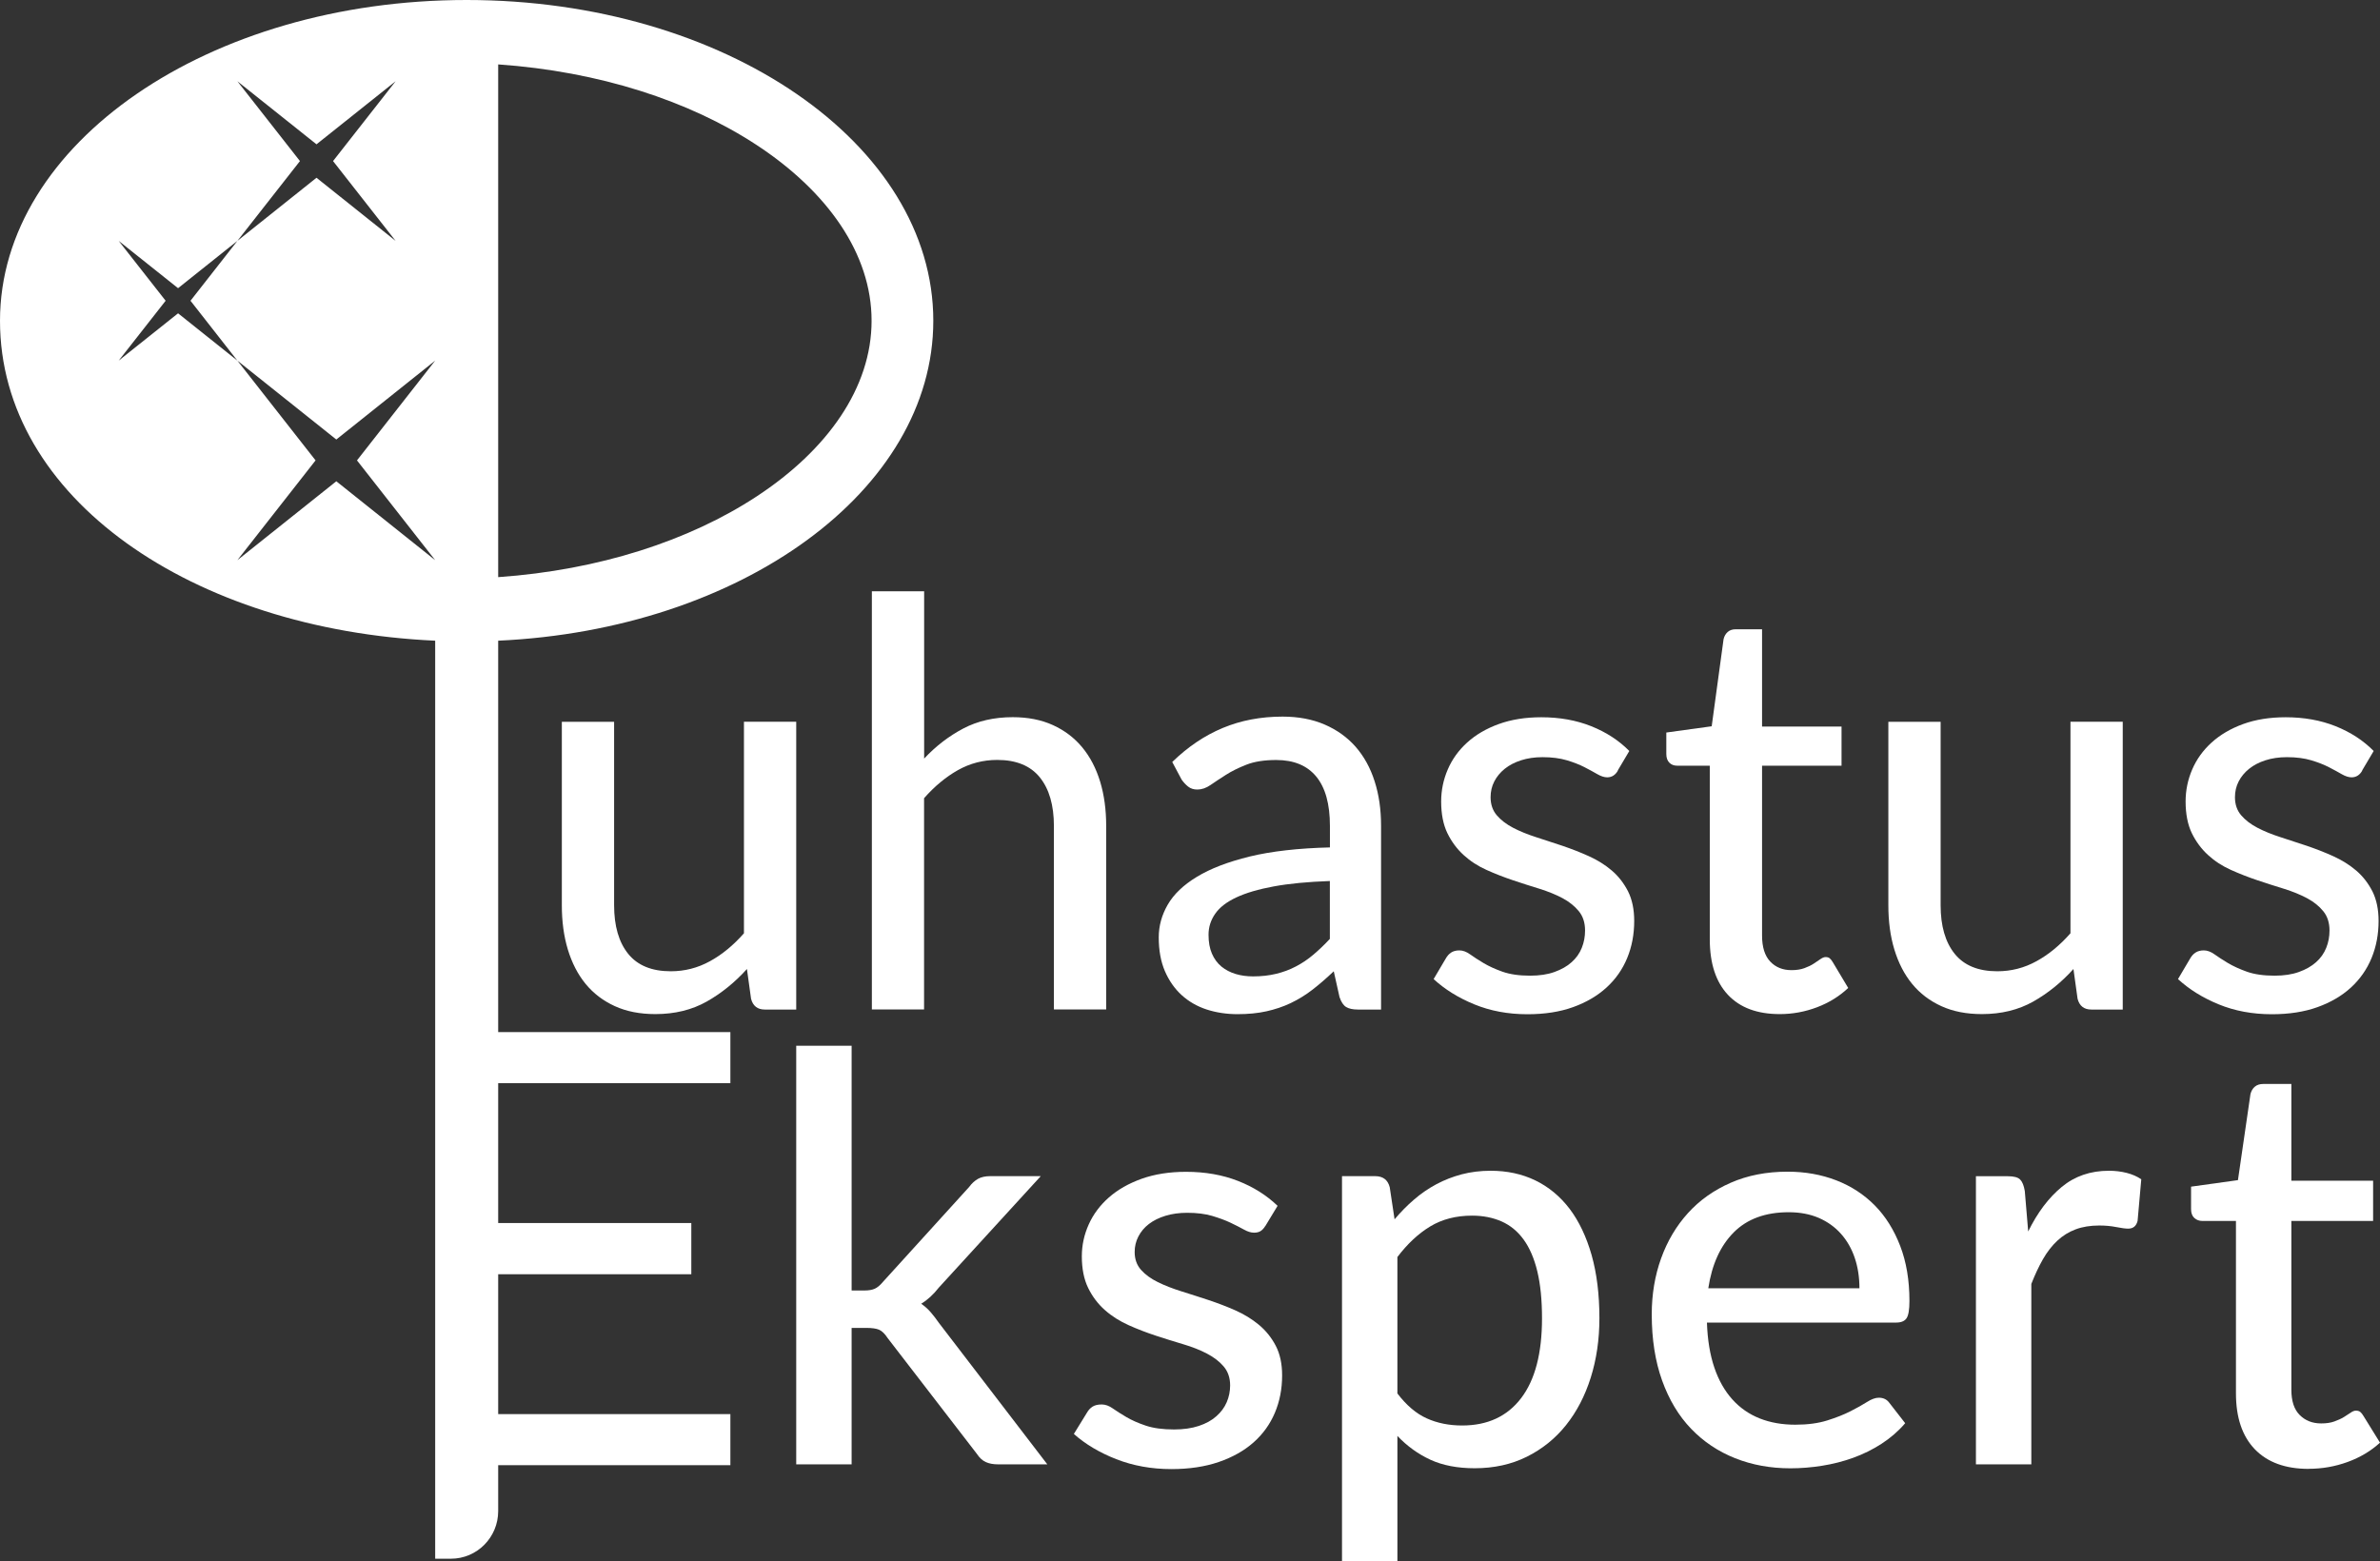
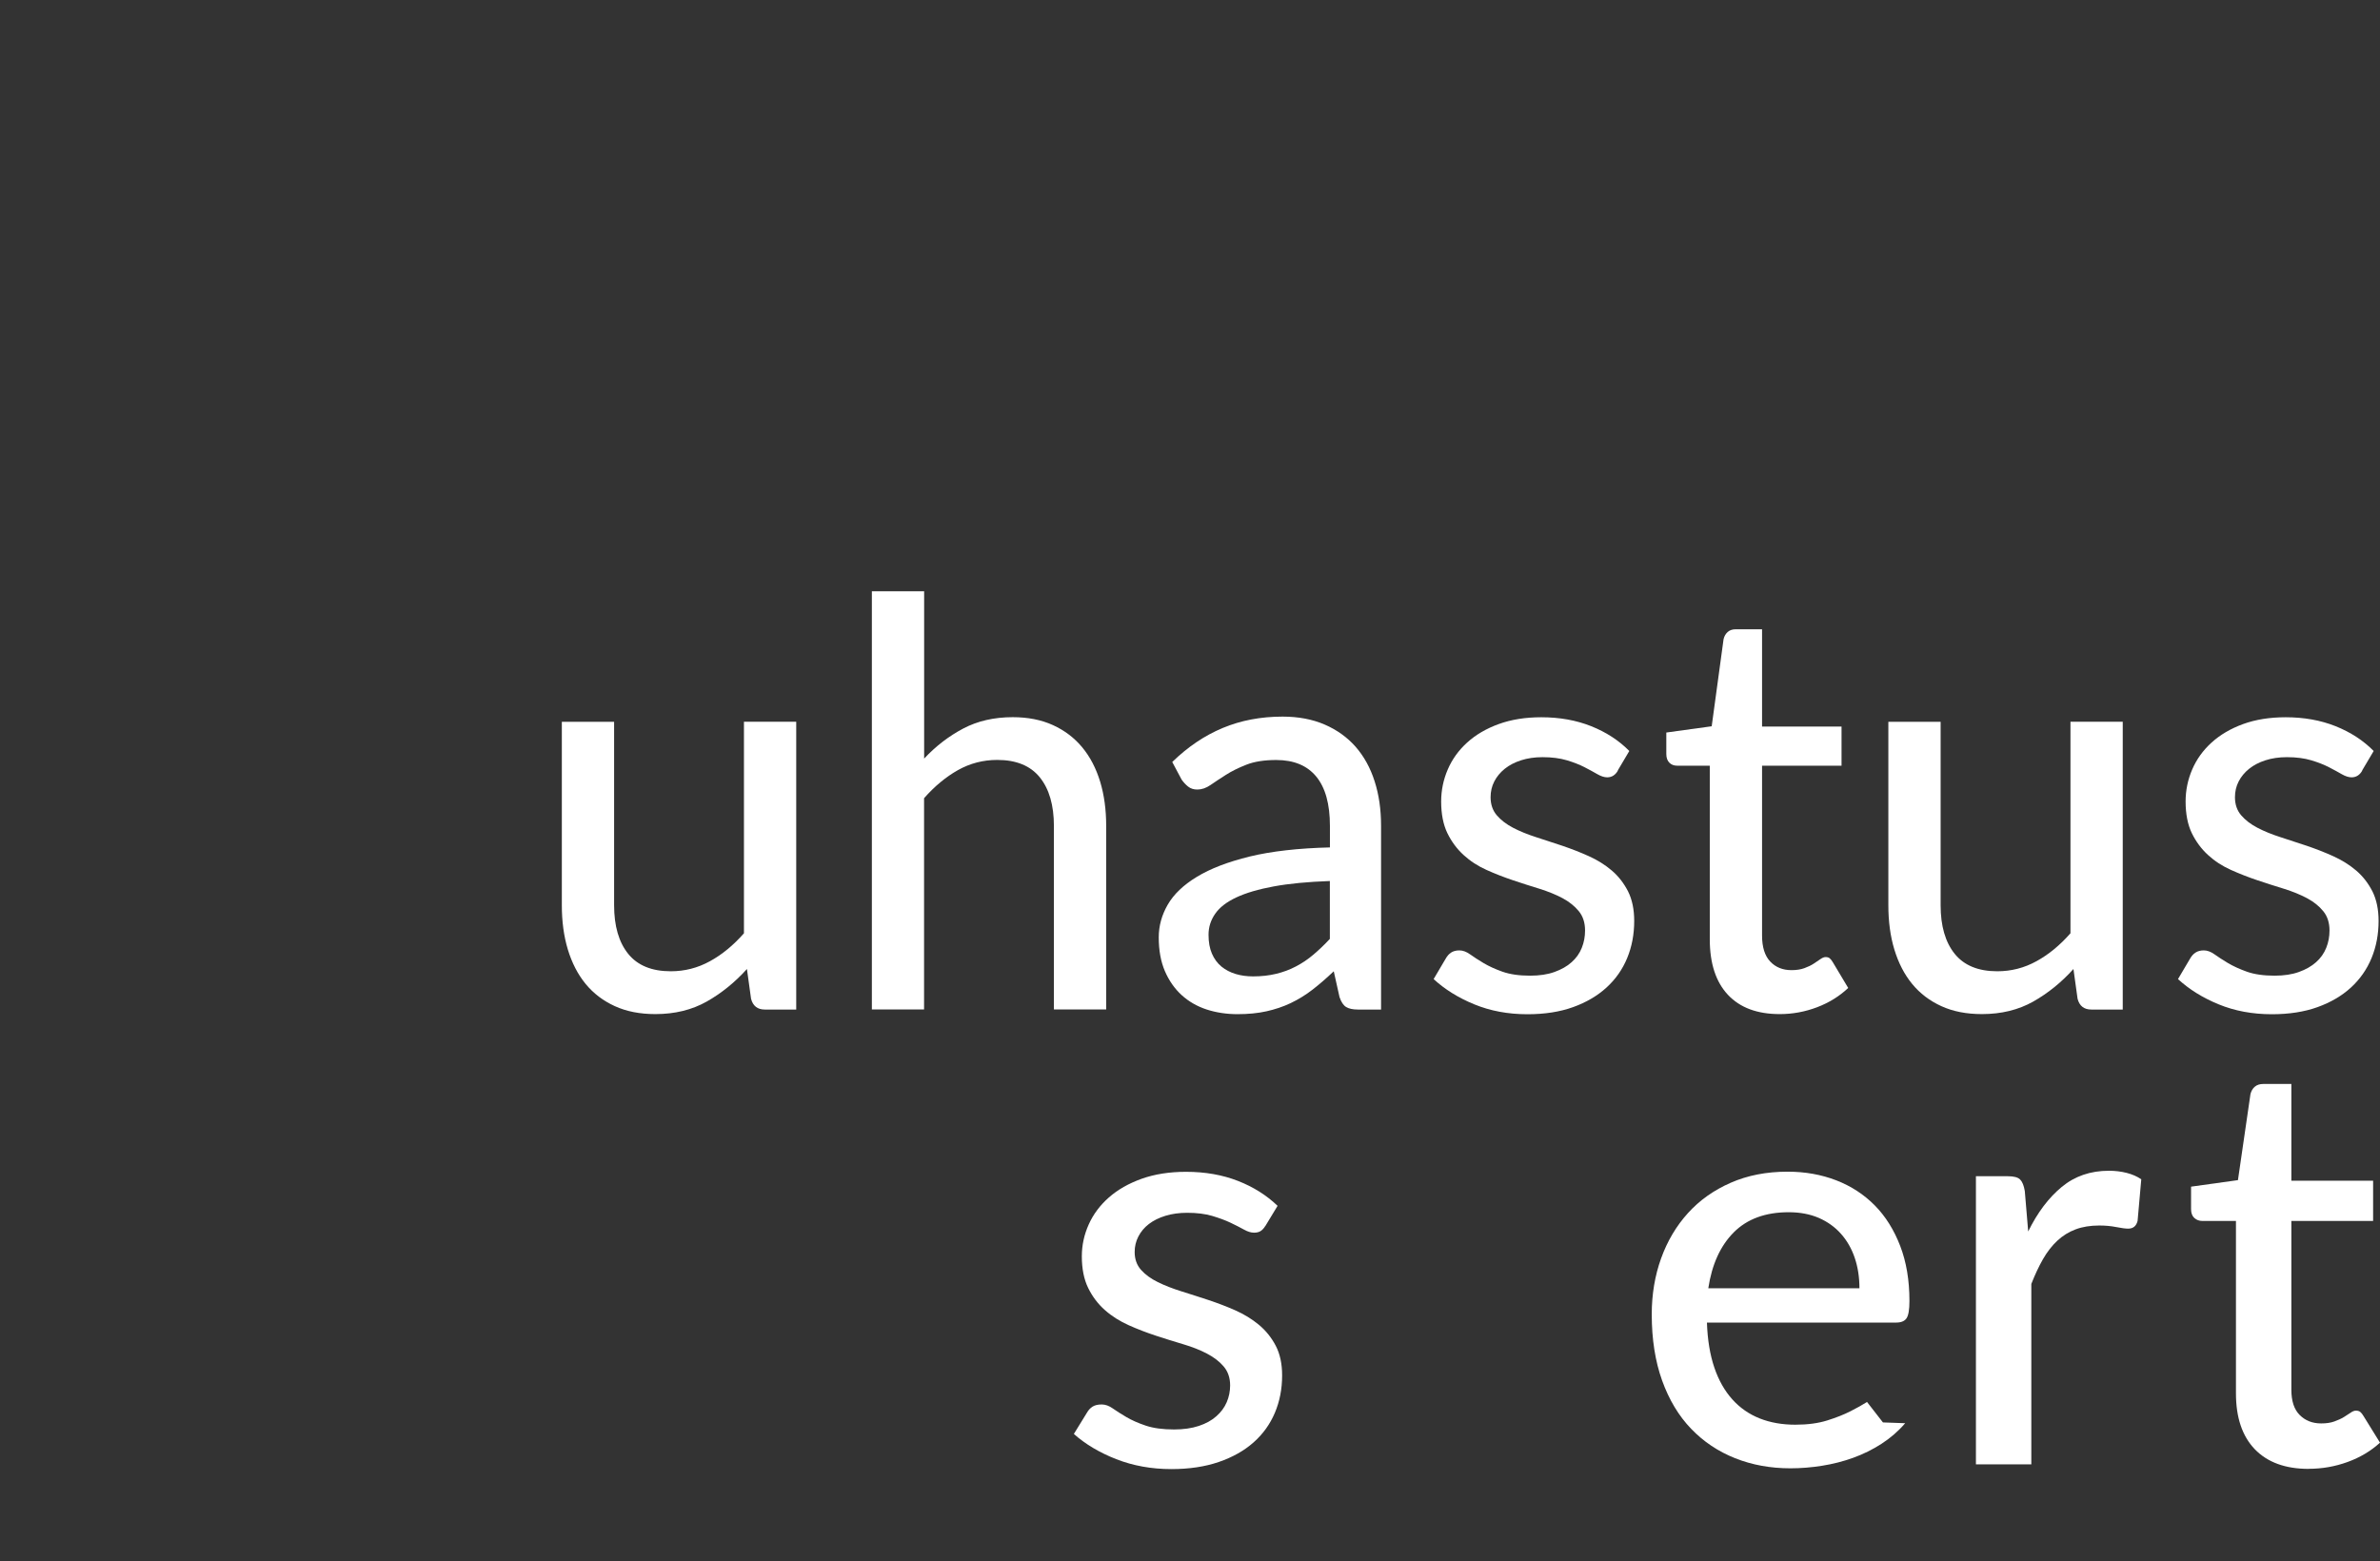
<svg xmlns="http://www.w3.org/2000/svg" id="Layer_1" data-name="Layer 1" viewBox="0 0 335.08 219.81">
  <rect x="0" y="0" width="335.08" height="219.81" fill="#333333" stroke="none" />
  <defs>
    <style>
      .cls-1 {
        fill-rule: evenodd;
      }

      .cls-1, .cls-2 {
        fill: #fff;
      }

      .cls-3 {
        isolation: isolate;
      }
    </style>
  </defs>
  <g class="cls-3">
    <g class="cls-3">
      <path class="cls-2" d="M86.46,101.63v25.83c0,2.93.66,5.21,1.98,6.85,1.32,1.64,3.32,2.46,6,2.46,1.96,0,3.8-.47,5.52-1.42,1.72-.94,3.31-2.26,4.78-3.93v-29.79h7.36v40.53h-4.42c-1.03,0-1.68-.51-1.94-1.52l-.58-4.19c-1.7,1.89-3.6,3.42-5.67,4.59-2.08,1.17-4.49,1.76-7.22,1.76-2.17,0-4.07-.37-5.71-1.12-1.64-.75-3.01-1.79-4.11-3.13-1.1-1.34-1.93-2.96-2.5-4.83-.57-1.88-.85-3.96-.85-6.25v-25.83h7.36Z" />
      <path class="cls-2" d="M122.75,142.16v-58.9h7.36v23.56c1.65-1.76,3.49-3.17,5.5-4.23,2.01-1.06,4.34-1.6,6.97-1.6,2.14,0,4.03.37,5.67,1.12,1.64.75,3.01,1.79,4.12,3.13,1.11,1.34,1.95,2.96,2.52,4.83.57,1.88.85,3.96.85,6.25v25.83h-7.36v-25.83c0-2.93-.66-5.21-1.98-6.85-1.32-1.64-3.32-2.46-6-2.46-1.99,0-3.83.48-5.54,1.44-1.7.96-3.29,2.28-4.76,3.95v29.75h-7.36Z" />
      <path class="cls-2" d="M191.19,142.16c-.72,0-1.28-.12-1.67-.36-.39-.24-.7-.71-.93-1.4l-.81-3.63c-1.01.96-2,1.82-2.98,2.58-.98.76-2.01,1.39-3.08,1.9-1.07.51-2.21.89-3.43,1.16-1.21.27-2.57.4-4.07.4s-3-.22-4.34-.66c-1.34-.44-2.51-1.11-3.51-2.02-.99-.9-1.78-2.03-2.36-3.37s-.87-2.94-.87-4.77c0-1.6.42-3.13,1.26-4.59.84-1.46,2.21-2.78,4.11-3.93,1.9-1.16,4.38-2.11,7.44-2.86,3.06-.74,6.82-1.17,11.29-1.28v-3.04c0-3.06-.64-5.37-1.92-6.93-1.28-1.56-3.16-2.34-5.64-2.34-1.68,0-3.08.22-4.2.66-1.12.44-2.09.92-2.9,1.44-.81.52-1.53.99-2.15,1.42-.62.43-1.24.64-1.86.64-.52,0-.95-.14-1.3-.42s-.65-.61-.91-.98l-1.32-2.48c2.19-2.13,4.56-3.73,7.11-4.79,2.54-1.06,5.35-1.6,8.42-1.6,2.22,0,4.2.37,5.93,1.12,1.73.75,3.18,1.79,4.36,3.13,1.17,1.34,2.07,2.96,2.67,4.85.61,1.89.91,3.98.91,6.27v25.88h-3.25ZM176.43,137.49c1.16,0,2.24-.12,3.23-.36.99-.24,1.92-.58,2.79-1.04.86-.45,1.69-1,2.46-1.66.77-.65,1.55-1.39,2.32-2.22v-8.15c-3.1.11-5.73.36-7.9.76-2.17.4-3.93.92-5.29,1.56-1.36.64-2.34,1.4-2.96,2.3-.62.89-.93,1.87-.93,2.94s.16,1.93.48,2.67.77,1.35,1.34,1.82c.57.46,1.23.81,1.99,1.04.76.23,1.58.34,2.46.34Z" />
      <path class="cls-2" d="M227.79,108.5c-.36.64-.87.96-1.51.96-.41,0-.87-.15-1.38-.44-.5-.29-1.1-.62-1.8-.98s-1.53-.69-2.5-.98c-.97-.29-2.11-.44-3.43-.44-1.11,0-2.12.15-3.02.44-.9.29-1.67.69-2.3,1.2-.63.51-1.12,1.1-1.47,1.78-.35.68-.52,1.42-.52,2.22,0,1.01.29,1.86.87,2.54.58.68,1.34,1.26,2.29,1.76.94.49,2.02.93,3.23,1.32,1.21.39,2.45.79,3.72,1.22,1.26.43,2.5.91,3.72,1.46s2.29,1.22,3.23,2.02,1.7,1.78,2.29,2.93c.58,1.16.87,2.55.87,4.17,0,1.89-.33,3.63-.99,5.23-.66,1.6-1.63,2.98-2.91,4.15-1.28,1.17-2.85,2.09-4.71,2.76s-4,1-6.43,1c-2.74,0-5.23-.47-7.49-1.4-2.26-.93-4.16-2.12-5.71-3.55l1.7-2.88c.21-.37.46-.66.77-.86.31-.2.7-.3,1.16-.3.49,0,.99.19,1.51.56.52.37,1.14.78,1.88,1.22.74.44,1.63.85,2.67,1.22,1.05.37,2.34.56,3.89.56,1.32,0,2.46-.17,3.43-.52s1.78-.8,2.42-1.38c.64-.57,1.12-1.24,1.43-2.02.31-.77.46-1.58.46-2.44,0-1.09-.29-2-.87-2.71s-1.34-1.33-2.29-1.84c-.94-.5-2.02-.94-3.23-1.32-1.21-.37-2.46-.77-3.74-1.2-1.28-.43-2.52-.91-3.74-1.46-1.21-.54-2.29-1.24-3.23-2.1s-1.7-1.88-2.29-3.09c-.58-1.21-.87-2.7-.87-4.45,0-1.57.31-3.07.93-4.51.62-1.44,1.53-2.7,2.73-3.79,1.2-1.09,2.68-1.96,4.44-2.6,1.76-.64,3.76-.96,6-.96,2.58,0,4.92.42,7.03,1.26,2.1.84,3.89,2,5.36,3.49l-1.63,2.75Z" />
      <path class="cls-2" d="M250.56,142.8c-3.15,0-5.58-.9-7.28-2.71s-2.56-4.42-2.56-7.83v-24.44h-4.61c-.44,0-.8-.14-1.08-.42-.28-.28-.43-.69-.43-1.22v-3.03l6.39-.88,1.67-12.26c.1-.43.3-.77.58-1.02.28-.25.66-.38,1.12-.38h3.72v13.7h11.19v5.51h-11.19v23.92c0,1.62.38,2.84,1.14,3.65.76.81,1.76,1.22,3,1.22.7,0,1.3-.09,1.82-.28.52-.19.96-.4,1.32-.64.36-.24.68-.45.95-.64.27-.19.51-.28.72-.28.23,0,.42.05.56.16.14.11.29.29.45.56l2.17,3.63c-1.24,1.17-2.71,2.08-4.4,2.72-1.69.64-3.44.96-5.25.96Z" />
      <path class="cls-2" d="M273.22,101.63v25.83c0,2.93.66,5.21,1.98,6.85,1.32,1.64,3.32,2.46,6,2.46,1.96,0,3.8-.47,5.52-1.42,1.72-.94,3.31-2.26,4.78-3.93v-29.79h7.36v40.53h-4.42c-1.03,0-1.68-.51-1.94-1.52l-.58-4.19c-1.7,1.89-3.6,3.42-5.67,4.59-2.08,1.17-4.49,1.76-7.22,1.76-2.17,0-4.07-.37-5.71-1.12-1.64-.75-3.01-1.79-4.11-3.13s-1.93-2.96-2.5-4.83-.85-3.96-.85-6.25v-25.83h7.36Z" />
      <path class="cls-2" d="M332.59,108.5c-.36.64-.87.96-1.51.96-.41,0-.87-.15-1.38-.44-.5-.29-1.1-.62-1.8-.98s-1.53-.69-2.5-.98c-.97-.29-2.11-.44-3.43-.44-1.11,0-2.12.15-3.02.44-.9.29-1.67.69-2.3,1.2-.63.51-1.12,1.1-1.47,1.78-.35.68-.52,1.42-.52,2.22,0,1.01.29,1.86.87,2.54s1.34,1.26,2.29,1.76c.94.49,2.02.93,3.23,1.32,1.21.39,2.45.79,3.72,1.22,1.26.43,2.5.91,3.72,1.46,1.21.55,2.29,1.22,3.23,2.02s1.7,1.78,2.29,2.93c.58,1.16.87,2.55.87,4.17,0,1.89-.33,3.63-.99,5.23-.66,1.6-1.63,2.98-2.9,4.15-1.28,1.17-2.85,2.09-4.71,2.76s-4,1-6.43,1c-2.74,0-5.24-.47-7.5-1.4-2.26-.93-4.16-2.12-5.71-3.55l1.7-2.88c.21-.37.46-.66.78-.86.31-.2.7-.3,1.16-.3.49,0,.99.19,1.51.56.52.37,1.14.78,1.88,1.22s1.63.85,2.67,1.22c1.04.37,2.34.56,3.89.56,1.32,0,2.46-.17,3.43-.52.97-.35,1.77-.8,2.42-1.38.64-.57,1.12-1.24,1.43-2.02.31-.77.46-1.58.46-2.44,0-1.09-.29-2-.87-2.71-.58-.72-1.34-1.33-2.29-1.84-.94-.5-2.02-.94-3.23-1.32-1.21-.37-2.46-.77-3.74-1.2-1.28-.43-2.52-.91-3.74-1.46-1.21-.54-2.29-1.24-3.23-2.1s-1.7-1.88-2.29-3.09c-.58-1.21-.87-2.7-.87-4.45,0-1.57.31-3.07.93-4.51.62-1.44,1.53-2.7,2.73-3.79,1.2-1.09,2.68-1.96,4.43-2.6,1.76-.64,3.76-.96,6-.96,2.58,0,4.92.42,7.03,1.26,2.1.84,3.89,2,5.36,3.49l-1.63,2.75Z" />
    </g>
  </g>
-   <path class="cls-1" d="M131.4,45.17C131.4,20.22,101.99,0,65.7,0S0,20.22,0,45.17s27.05,43.49,61.27,45.05v129.27h2.22c3.68,0,6.65-3.01,6.65-6.71v-6.46h32.69v-7.19h-32.69v-19.7h27.19v-7.21h-27.19v-19.69h32.69v-7.19h-32.69v-55.12c34.21-1.57,61.26-21.14,61.26-45.05h0ZM70.15,9.07c14.22.99,26.92,5.14,36.38,11.35,9.99,6.56,16.18,15.33,16.18,24.73h-.03v.02h.03c0,9.41-6.19,18.18-16.19,24.74-9.46,6.21-22.16,10.37-36.38,11.36V9.07h.01ZM61.27,78.88l-13.92-11.11-13.93,11.11,11.01-14.05-11.01-14.05-8.35-6.66-8.36,6.66,6.61-8.43-6.61-8.43,8.36,6.66,8.35-6.66,8.81-11.24-8.81-11.24,11.14,8.88,11.14-8.88-8.81,11.24,8.81,11.24-11.14-8.89-11.14,8.89-6.6,8.43,6.6,8.43,13.93,11.11,13.92-11.11-11.01,14.05s11.01,14.05,11.01,14.05Z" />
-   <path class="cls-2" d="M119.9,147.26v34.46h1.84c.56,0,1.03-.08,1.4-.24s.76-.48,1.16-.96l12.15-13.38c.37-.51.79-.88,1.24-1.14.45-.25,1.03-.38,1.72-.38h7.12l-14.35,15.69c-.77.99-1.6,1.74-2.48,2.28.51.35.95.75,1.34,1.2s.77.95,1.14,1.48l15.27,19.93h-7c-.64,0-1.19-.11-1.66-.32s-.89-.6-1.26-1.16l-12.55-16.29c-.4-.61-.8-1-1.2-1.18-.4-.17-1-.26-1.8-.26h-2.08v19.21h-7.8v-58.94h7.8Z" />
  <path class="cls-2" d="M178.15,172.62c-.21.35-.44.59-.68.74-.24.15-.55.22-.92.22-.43,0-.9-.15-1.42-.44-.52-.29-1.15-.61-1.88-.96-.73-.35-1.59-.66-2.58-.96-.99-.29-2.16-.44-3.52-.44-1.12,0-2.14.14-3.06.42s-1.7.67-2.34,1.16-1.13,1.08-1.48,1.76c-.35.68-.52,1.4-.52,2.18,0,1.01.3,1.85.9,2.52.6.67,1.38,1.24,2.36,1.72.97.48,2.08.91,3.32,1.3s2.51.79,3.8,1.22c1.29.43,2.56.91,3.8,1.46s2.34,1.23,3.32,2.04c.97.81,1.76,1.79,2.36,2.94.6,1.15.9,2.54.9,4.19,0,1.89-.34,3.64-1.02,5.25-.68,1.61-1.68,3-3,4.17s-2.95,2.09-4.9,2.76-4.17,1-6.68,1c-2.8,0-5.38-.47-7.76-1.4-2.37-.93-4.36-2.12-5.96-3.55l1.84-2.99c.21-.37.48-.66.8-.86s.75-.3,1.28-.3,1.03.19,1.56.56,1.17.78,1.92,1.22,1.65.84,2.72,1.2,2.4.54,4,.54c1.33,0,2.49-.17,3.48-.5.99-.33,1.81-.78,2.46-1.36.65-.57,1.14-1.23,1.46-1.98.32-.74.48-1.53.48-2.36,0-1.06-.3-1.95-.9-2.66-.6-.71-1.39-1.31-2.36-1.82-.97-.51-2.09-.95-3.34-1.32-1.25-.37-2.53-.77-3.84-1.2s-2.59-.92-3.84-1.48-2.37-1.26-3.34-2.12c-.97-.85-1.76-1.89-2.36-3.11s-.9-2.72-.9-4.47c0-1.57.33-3.07.98-4.51.65-1.44,1.6-2.7,2.84-3.79,1.24-1.09,2.77-1.96,4.6-2.62,1.83-.65,3.91-.98,6.26-.98,2.69,0,5.12.43,7.3,1.28,2.17.85,4.03,2.02,5.58,3.51l-1.72,2.84v-.02Z" />
-   <path class="cls-2" d="M196.34,171.7c.85-1.01,1.76-1.94,2.74-2.78.97-.84,2.02-1.56,3.14-2.16s2.31-1.06,3.58-1.4c1.27-.33,2.62-.5,4.06-.5,2.32,0,4.42.45,6.3,1.36s3.48,2.24,4.82,3.99c1.33,1.76,2.36,3.93,3.1,6.51.73,2.58,1.1,5.55,1.1,8.9,0,3.01-.41,5.8-1.22,8.37-.81,2.57-1.97,4.8-3.48,6.69s-3.35,3.37-5.52,4.45-4.62,1.62-7.34,1.62c-2.43,0-4.5-.4-6.24-1.2-1.73-.8-3.28-1.92-4.64-3.35v17.61h-7.8v-54.19h4.68c1.09,0,1.77.52,2.04,1.56l.68,4.51h0ZM196.74,196.22c1.28,1.68,2.66,2.85,4.14,3.51,1.48.67,3.14,1,4.98,1,3.57,0,6.34-1.28,8.3-3.85s2.94-6.32,2.94-11.24c0-2.58-.22-4.78-.66-6.61-.44-1.82-1.08-3.31-1.92-4.47s-1.87-2.01-3.1-2.56c-1.23-.54-2.61-.82-4.16-.82-2.27,0-4.23.51-5.9,1.52-1.67,1.01-3.21,2.45-4.62,4.31v19.21h0Z" />
-   <path class="cls-2" d="M268.23,200.41c-.96,1.12-2.07,2.08-3.32,2.89s-2.59,1.47-4,1.98-2.87.88-4.38,1.12c-1.51.24-2.99.36-4.46.36-2.8,0-5.39-.47-7.78-1.42s-4.45-2.33-6.2-4.15c-1.75-1.82-3.11-4.09-4.08-6.79s-1.46-5.81-1.46-9.32c0-2.82.44-5.45,1.32-7.89s2.14-4.56,3.78-6.37,3.64-3.23,6.02-4.27c2.37-1.04,5.04-1.56,8-1.56,2.48,0,4.76.41,6.86,1.22,2.09.81,3.9,1.99,5.42,3.53,1.52,1.54,2.71,3.45,3.58,5.71.87,2.26,1.3,4.84,1.3,7.75,0,1.2-.13,2-.4,2.42-.27.41-.76.62-1.48.62h-26.63c.08,2.42.43,4.53,1.04,6.33s1.46,3.29,2.54,4.49c1.08,1.2,2.37,2.09,3.86,2.68s3.16.88,5,.88c1.73,0,3.23-.2,4.5-.6s2.36-.83,3.28-1.3,1.69-.9,2.32-1.3c.63-.4,1.18-.6,1.66-.6.64,0,1.13.24,1.48.72l2.24,2.88h0ZM261.79,181.4c0-1.54-.22-2.97-.66-4.27s-1.09-2.44-1.94-3.39c-.85-.96-1.89-1.7-3.12-2.24-1.23-.53-2.64-.8-4.24-.8-3.28,0-5.86.95-7.74,2.84s-3.07,4.51-3.58,7.87h21.28Z" />
+   <path class="cls-2" d="M268.23,200.41c-.96,1.12-2.07,2.08-3.32,2.89s-2.59,1.47-4,1.98-2.87.88-4.38,1.12c-1.51.24-2.99.36-4.46.36-2.8,0-5.39-.47-7.78-1.42s-4.45-2.33-6.2-4.15c-1.75-1.82-3.11-4.09-4.08-6.79s-1.46-5.81-1.46-9.32c0-2.82.44-5.45,1.32-7.89s2.14-4.56,3.78-6.37,3.64-3.23,6.02-4.27c2.37-1.04,5.04-1.56,8-1.56,2.48,0,4.76.41,6.86,1.22,2.09.81,3.9,1.99,5.42,3.53,1.52,1.54,2.71,3.45,3.58,5.71.87,2.26,1.3,4.84,1.3,7.75,0,1.2-.13,2-.4,2.42-.27.41-.76.62-1.48.62h-26.63c.08,2.42.43,4.53,1.04,6.33s1.46,3.29,2.54,4.49c1.08,1.2,2.37,2.09,3.86,2.68s3.16.88,5,.88c1.73,0,3.23-.2,4.5-.6s2.36-.83,3.28-1.3,1.69-.9,2.32-1.3l2.24,2.88h0ZM261.79,181.4c0-1.54-.22-2.97-.66-4.27s-1.09-2.44-1.94-3.39c-.85-.96-1.89-1.7-3.12-2.24-1.23-.53-2.64-.8-4.24-.8-3.28,0-5.86.95-7.74,2.84s-3.07,4.51-3.58,7.87h21.28Z" />
  <path class="cls-2" d="M285.55,173.41c1.3-2.66,2.88-4.75,4.72-6.27s4.05-2.28,6.64-2.28c.88,0,1.71.1,2.5.3s1.47.5,2.06.9l-.52,5.87c-.19.72-.63,1.08-1.32,1.08-.37,0-.93-.07-1.68-.22s-1.55-.22-2.4-.22c-1.25,0-2.36.18-3.32.54-.96.36-1.82.89-2.58,1.6-.76.71-1.43,1.57-2.02,2.6s-1.13,2.19-1.64,3.49v25.4h-7.8v-40.57h4.48c.85,0,1.43.15,1.74.46.31.31.53.85.66,1.62l.48,5.71h0Z" />
  <path class="cls-2" d="M325.04,206.84c-3.28,0-5.8-.92-7.58-2.76-1.77-1.84-2.66-4.46-2.66-7.87v-24.28h-4.72c-.45,0-.83-.14-1.14-.42s-.46-.7-.46-1.26v-3.15l6.6-.92,1.76-12.1c.11-.45.31-.8.62-1.06s.7-.38,1.18-.38h3.96v13.62h11.51v5.67h-11.51v23.76c0,1.6.39,2.79,1.18,3.57.79.79,1.79,1.18,3.02,1.18.72,0,1.34-.09,1.86-.28s.97-.39,1.34-.62.69-.43.96-.62.51-.28.72-.28c.27,0,.47.06.62.18s.3.31.46.58l2.32,3.75c-1.28,1.17-2.8,2.08-4.56,2.72s-3.58.96-5.48.96h0Z" />
</svg>